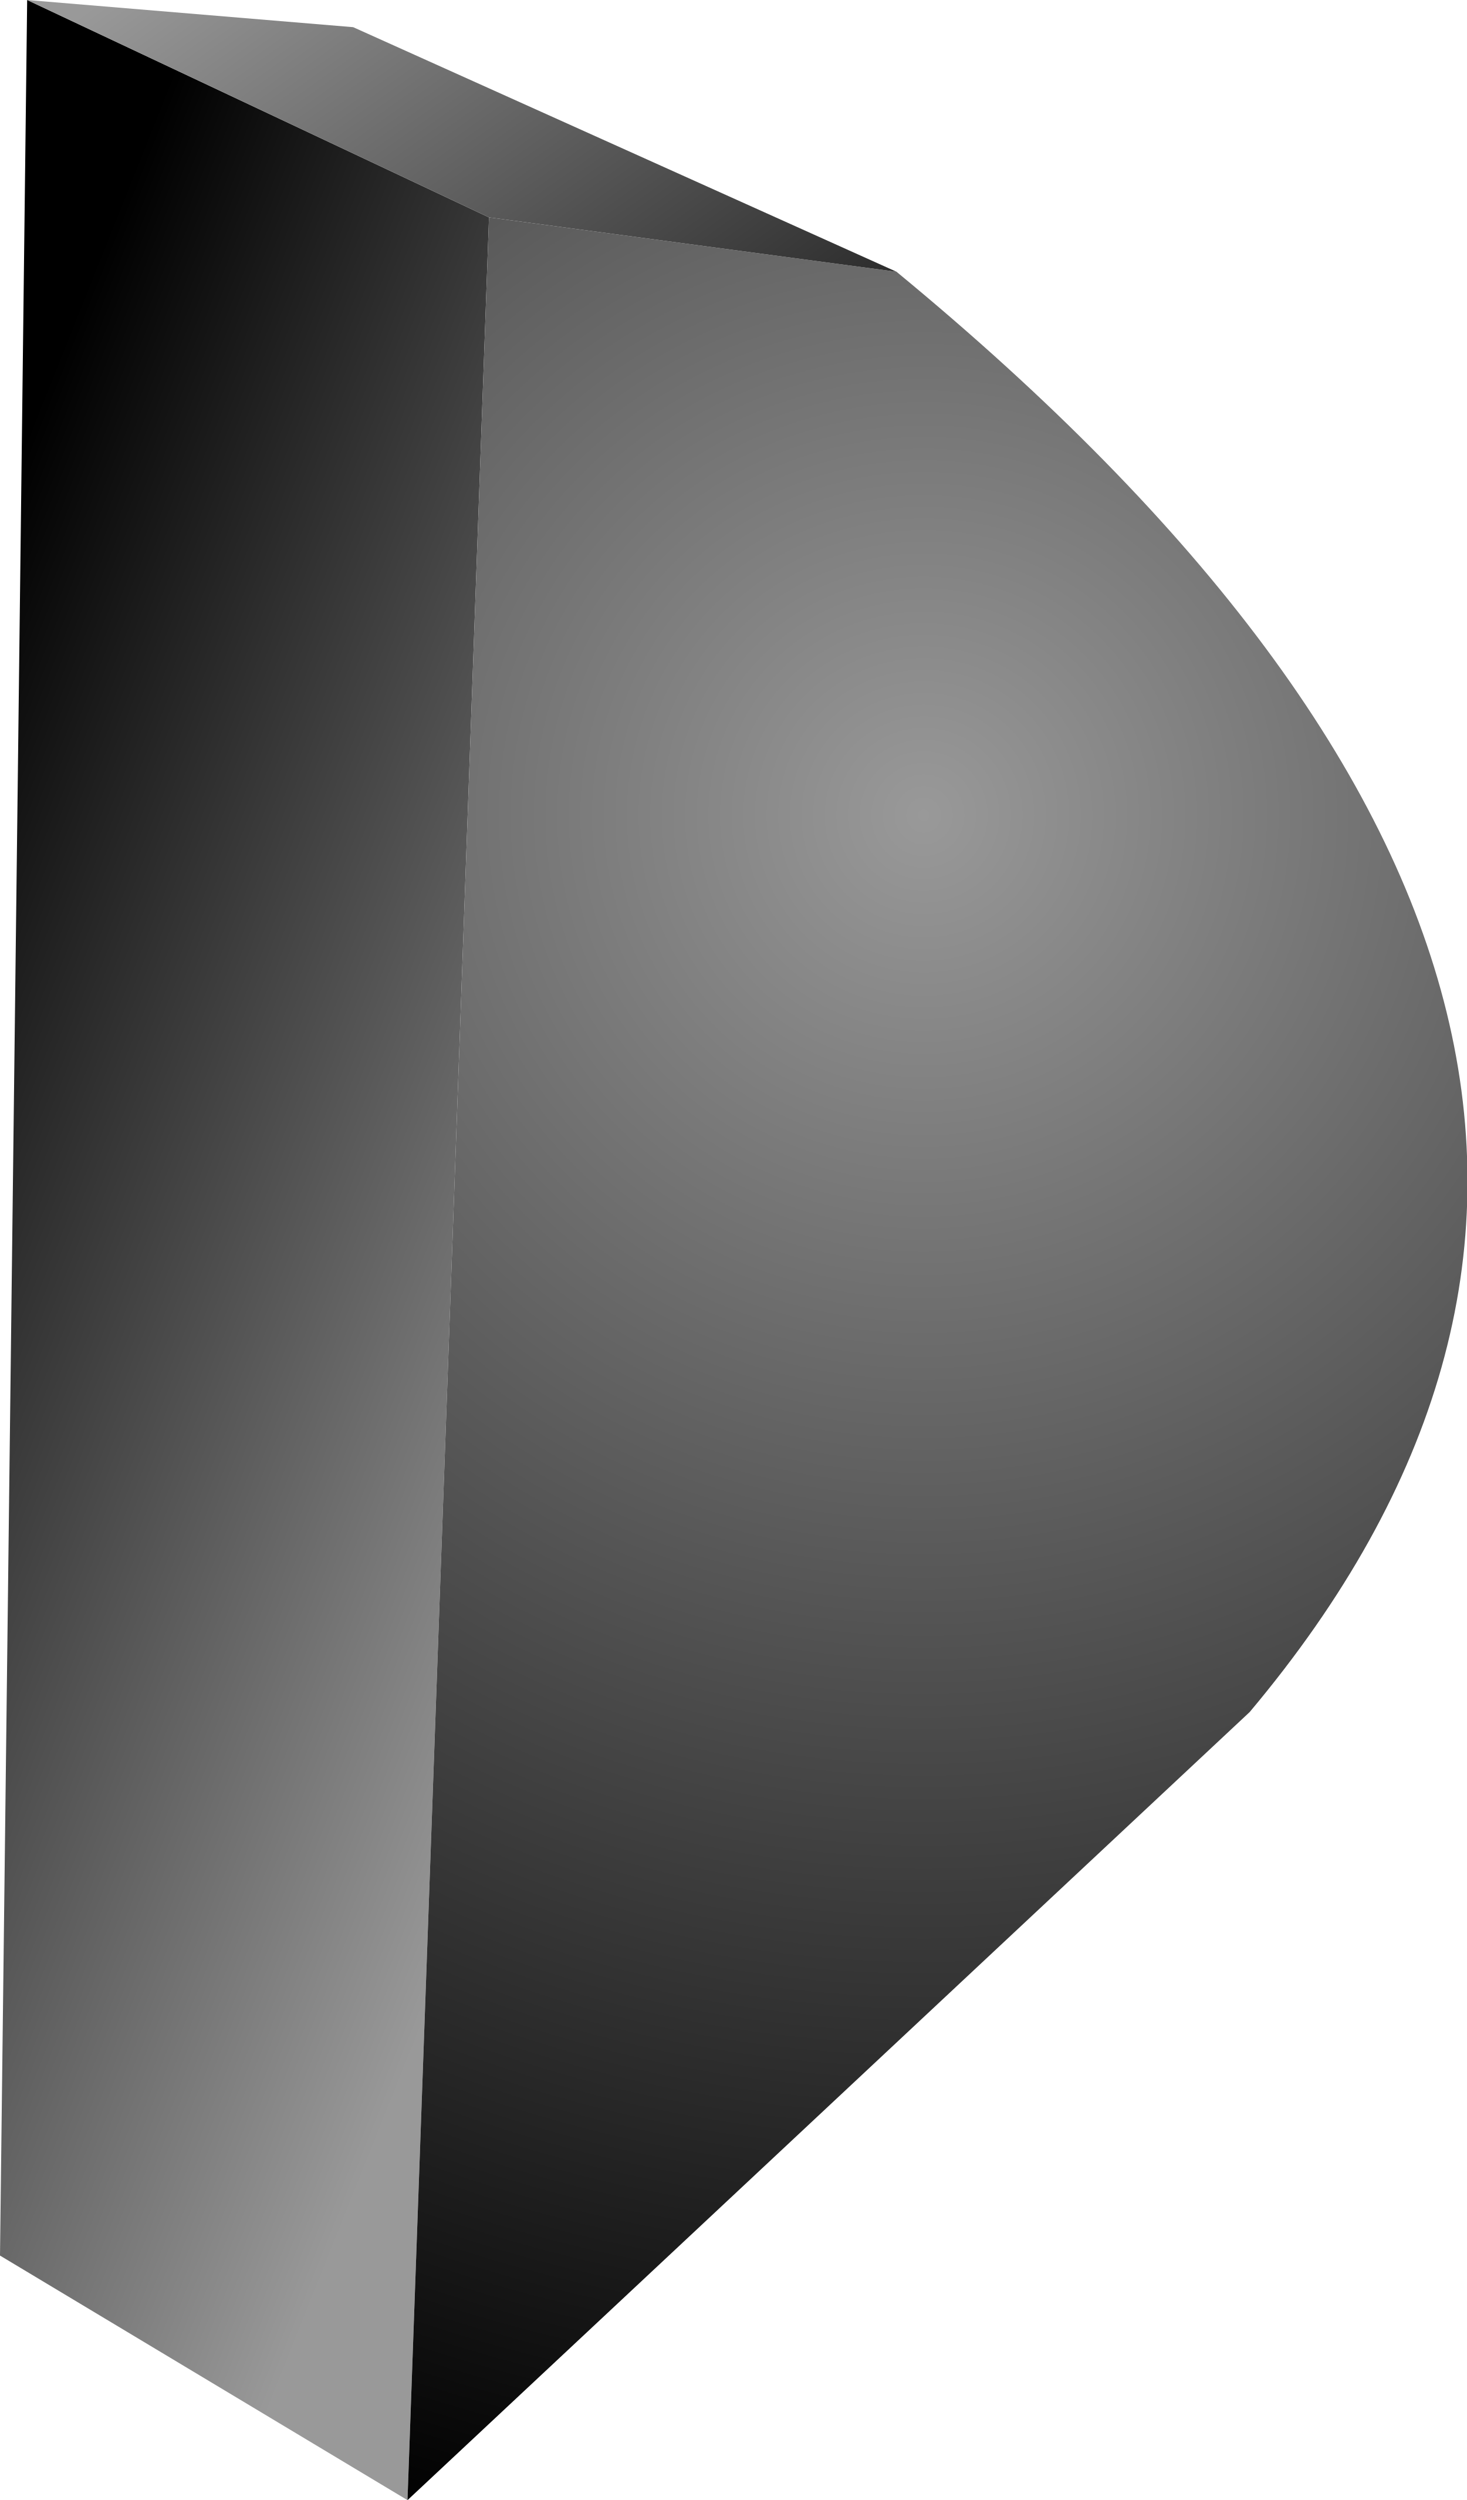
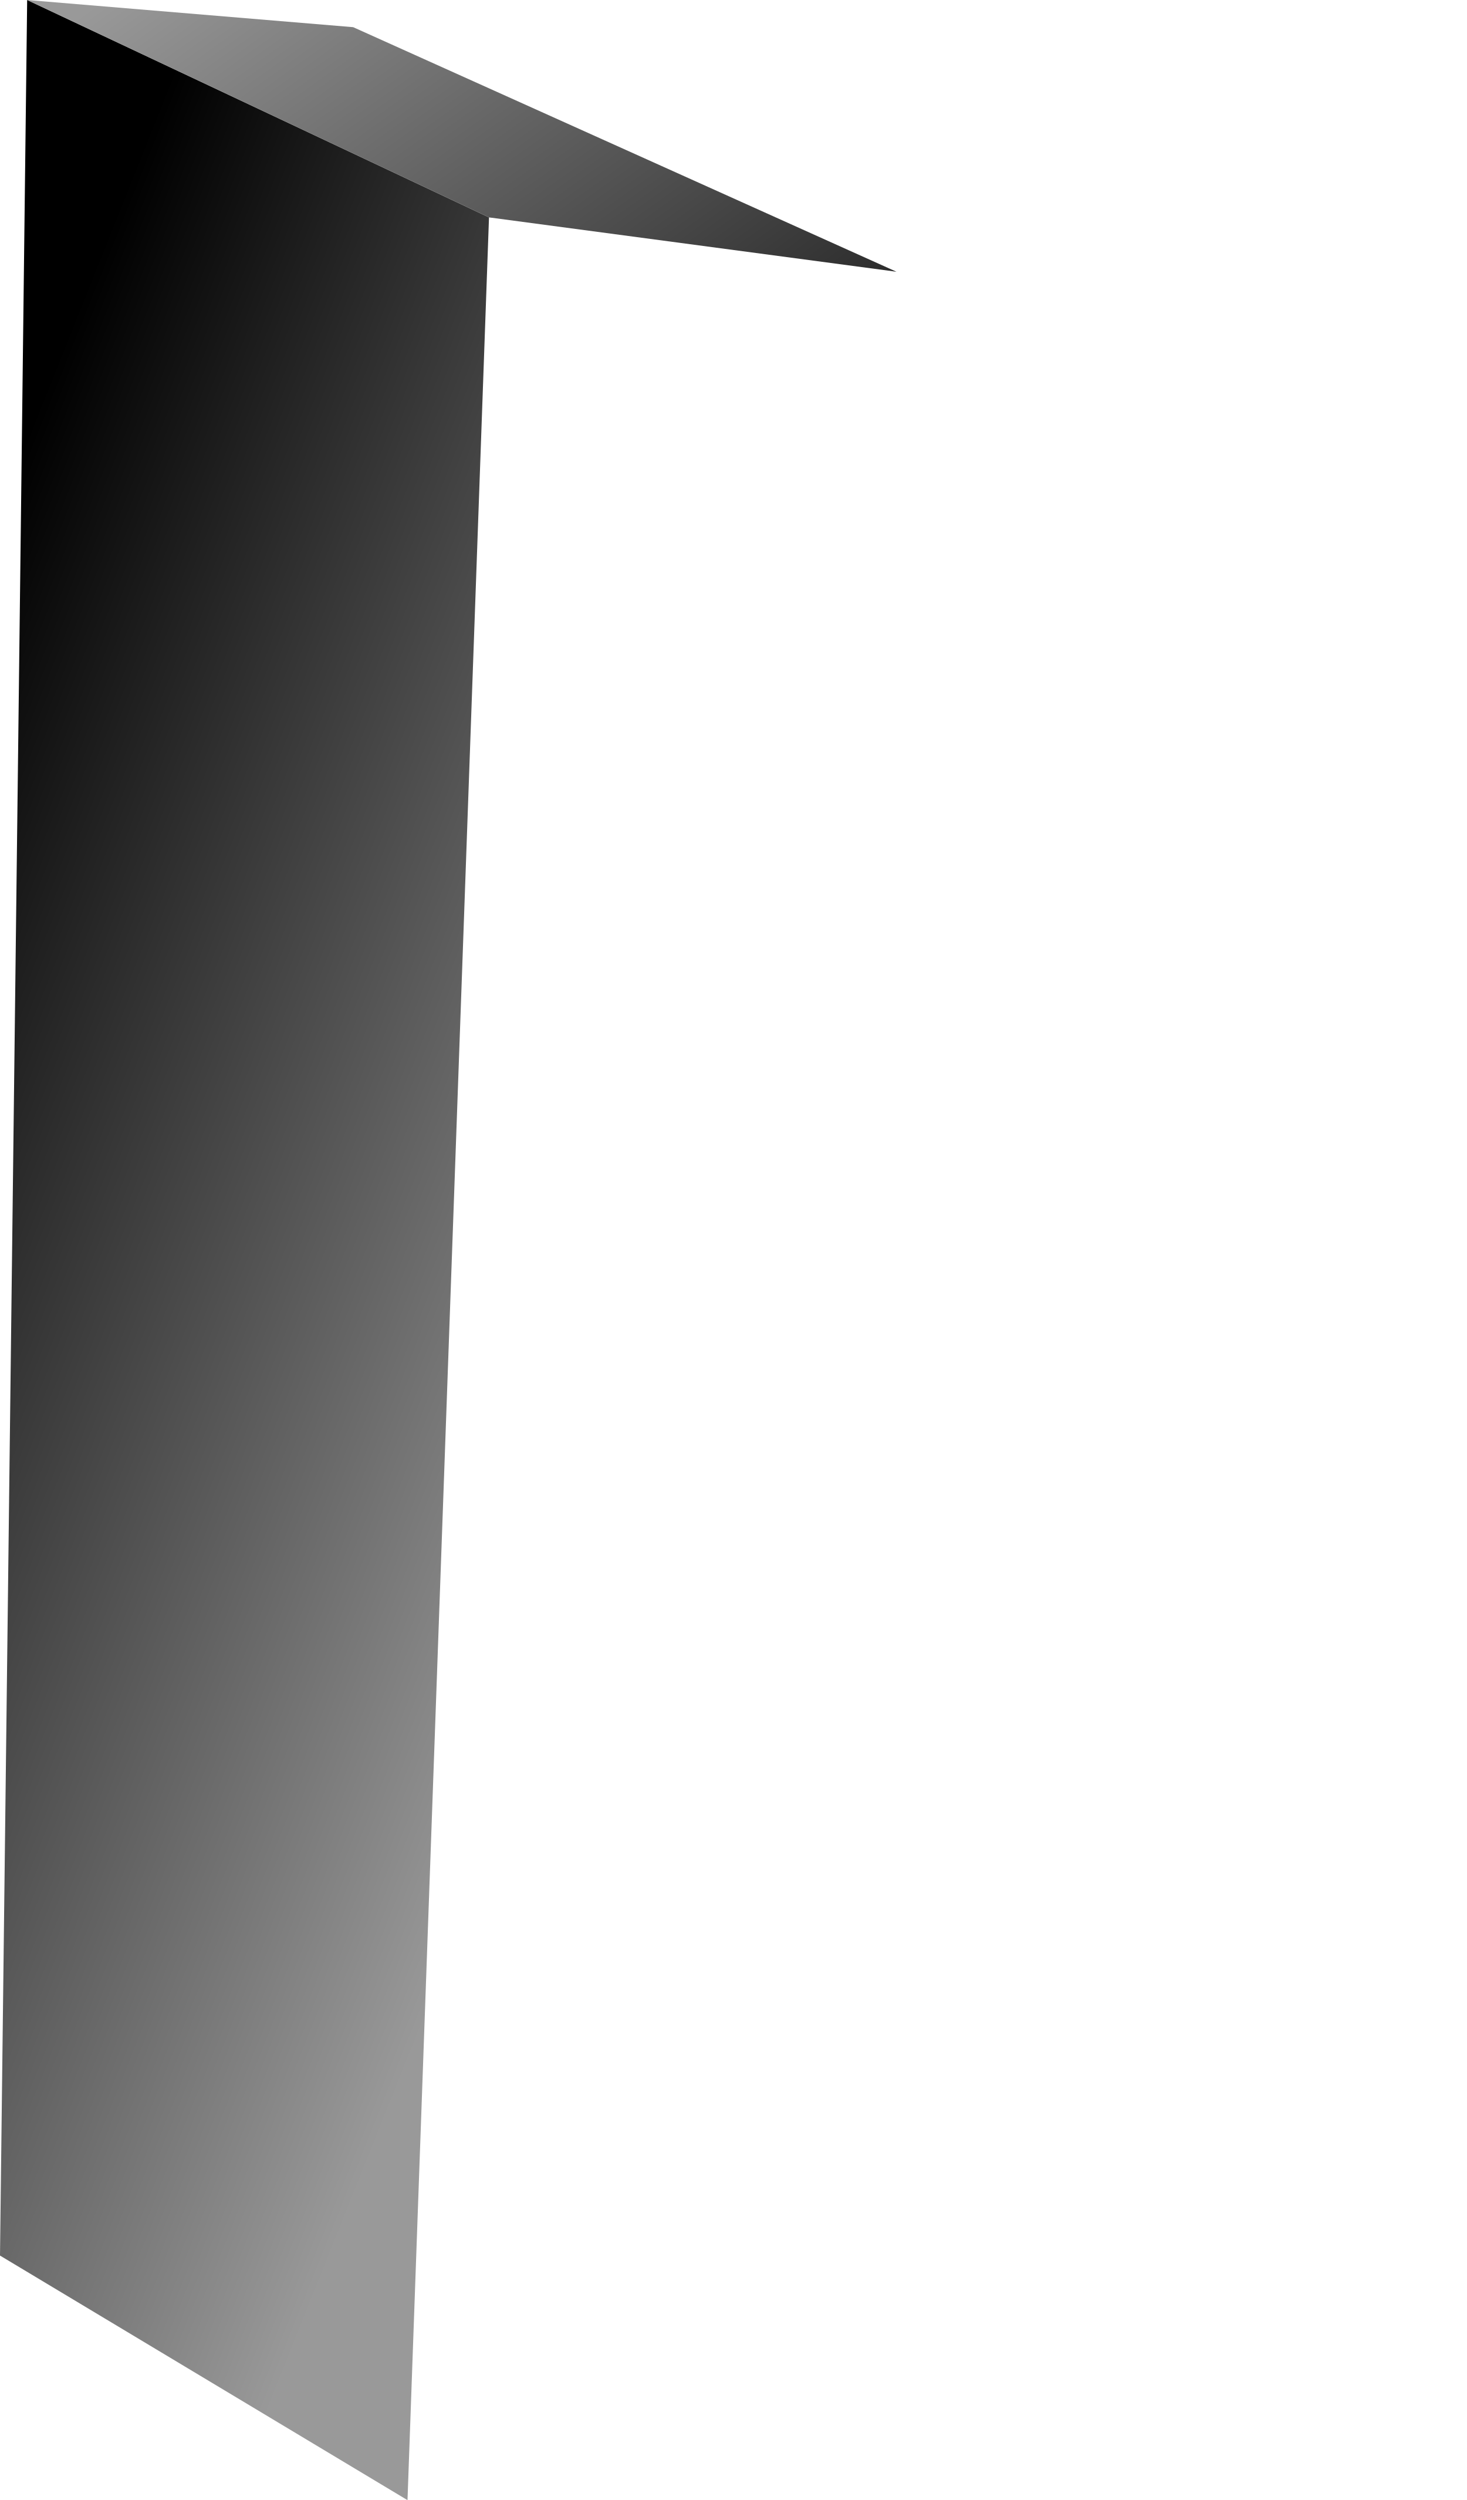
<svg xmlns="http://www.w3.org/2000/svg" height="4.6px" width="2.7px">
  <g transform="matrix(1.0, 0.0, 0.0, 1.0, 1.4, 2.3)">
    <path d="M-0.65 2.3 L-1.4 1.85 -1.35 -2.3 -0.5 -1.9 -0.65 2.3" fill="url(#gradient0)" fill-rule="evenodd" stroke="none" />
-     <path d="M0.25 -1.8 Q1.95 -0.4 0.9 0.85 L-0.65 2.3 -0.5 -1.9 0.25 -1.8" fill="url(#gradient1)" fill-rule="evenodd" stroke="none" />
    <path d="M-1.35 -2.3 L-0.75 -2.25 0.25 -1.8 -0.5 -1.9 -1.35 -2.3" fill="url(#gradient2)" fill-rule="evenodd" stroke="none" />
  </g>
  <defs>
    <linearGradient gradientTransform="matrix(0.001, 4.0E-4, -8.0E-4, 0.002, -1.0, 0.0)" gradientUnits="userSpaceOnUse" id="gradient0" spreadMethod="pad" x1="-819.2" x2="819.2">
      <stop offset="0.0" stop-color="#000000" />
      <stop offset="1.0" stop-color="#999999" />
    </linearGradient>
    <radialGradient cx="0" cy="0" gradientTransform="matrix(0.004, 0.0, 0.0, 0.004, 0.3, -0.8)" gradientUnits="userSpaceOnUse" id="gradient1" r="819.2" spreadMethod="pad">
      <stop offset="0.0" stop-color="#999999" />
      <stop offset="1.0" stop-color="#000000" />
    </radialGradient>
    <linearGradient gradientTransform="matrix(-6.0E-4, -9.0E-4, 7.0E-4, -5.0E-4, -0.25, -1.9)" gradientUnits="userSpaceOnUse" id="gradient2" spreadMethod="pad" x1="-819.2" x2="819.2">
      <stop offset="0.0" stop-color="#000000" />
      <stop offset="1.0" stop-color="#999999" />
    </linearGradient>
  </defs>
</svg>